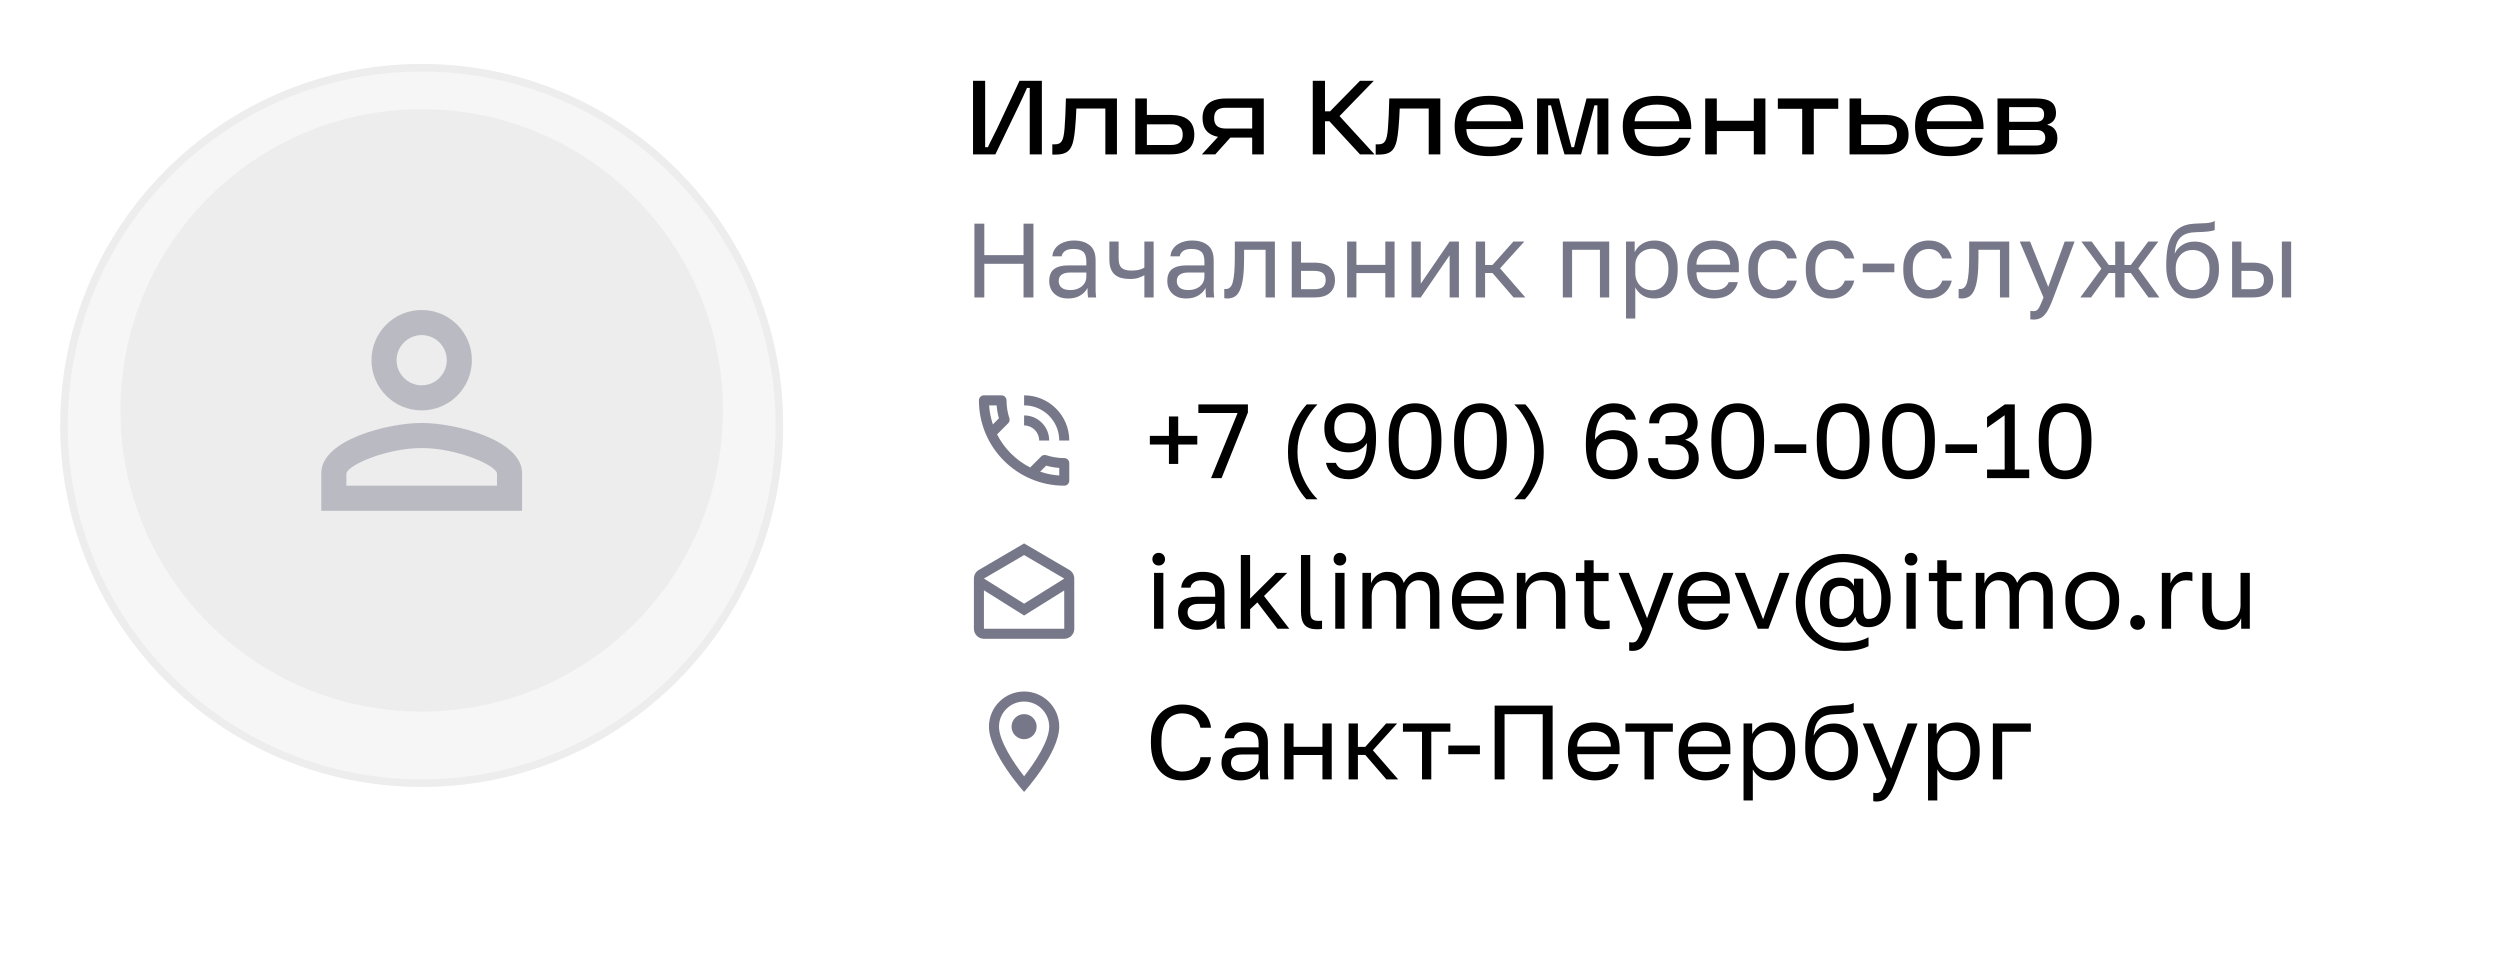
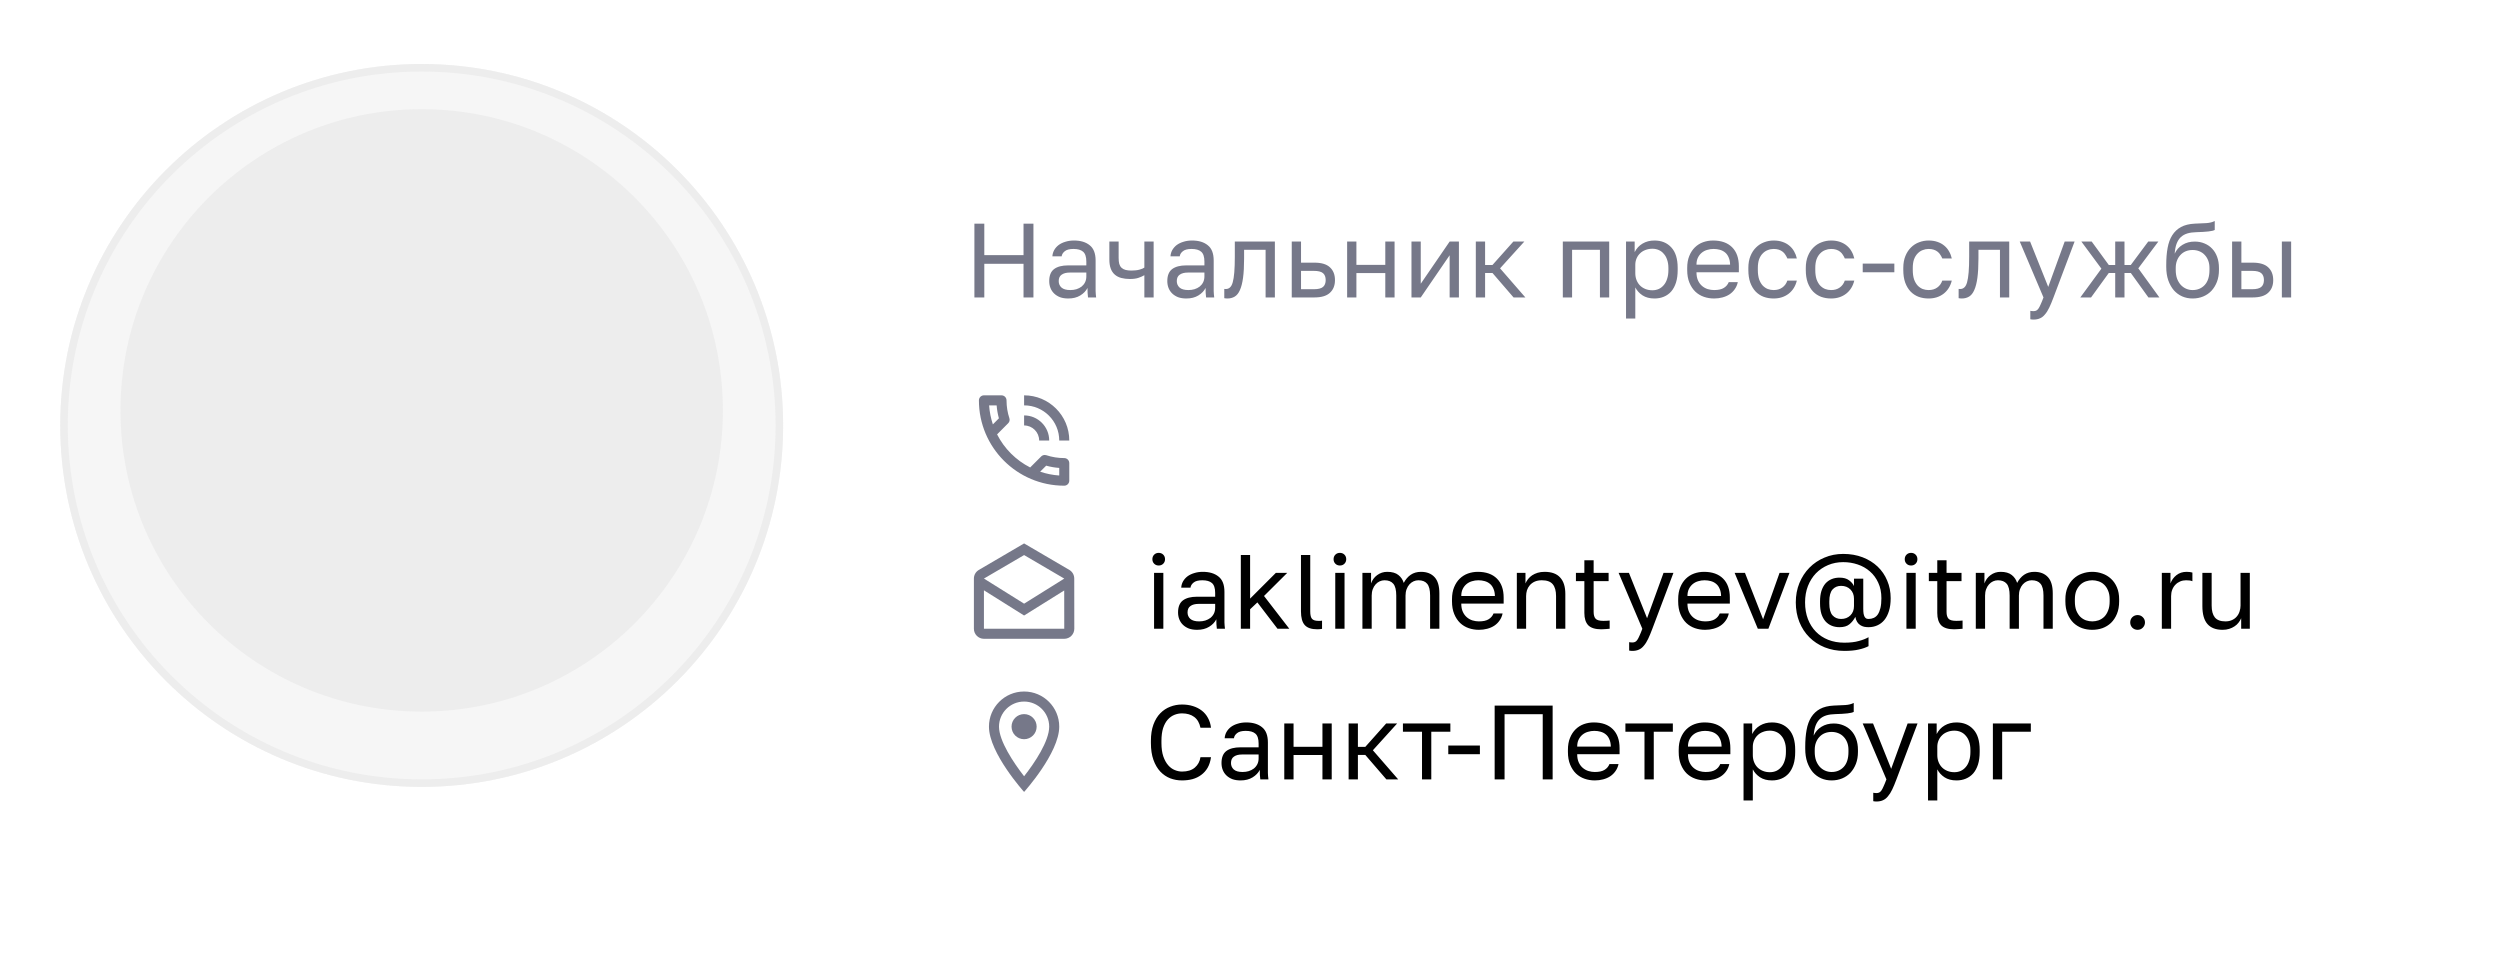
<svg xmlns="http://www.w3.org/2000/svg" width="332" height="129" viewBox="0 0 332 129" fill="none">
  <g filter="url(#filter0_d_627_12472)">
    <circle cx="56" cy="54.5" r="48" fill="#F6F6F6" />
    <circle cx="56" cy="54.5" r="47.5" stroke="#EDEDED" />
  </g>
  <circle cx="56" cy="54.5" r="40" fill="#EDEDED" />
-   <path d="M56 44.5C57.833 44.5 59.333 46 59.333 47.833C59.333 49.667 57.833 51.167 56 51.167C54.166 51.167 52.666 49.667 52.666 47.833C52.666 46 54.166 44.5 56 44.5ZM56 59.5C60.5 59.5 65.666 61.65 66 62.833V64.5H46V62.85C46.333 61.65 51.5 59.5 56 59.5ZM56 41.167C52.316 41.167 49.333 44.15 49.333 47.833C49.333 51.517 52.316 54.5 56 54.5C59.683 54.5 62.666 51.517 62.666 47.833C62.666 44.15 59.683 41.167 56 41.167ZM56 56.167C51.55 56.167 42.666 58.4 42.666 62.833V67.833H69.333V62.833C69.333 58.4 60.45 56.167 56 56.167Z" fill="#1B1F3B" fill-opacity="0.24" />
-   <path d="M129.218 20.5V10.728H130.828V19.548H131.192C131.472 18.904 132.102 17.742 132.382 17.14L135.392 10.728H138.36V20.5H136.75V11.68H136.386C136.106 12.324 135.602 13.402 135.322 13.99L132.186 20.5H129.218ZM141.554 13.08H148.33V20.5H146.79V14.41H142.94C142.898 15.306 142.856 16.328 142.772 17.07C142.534 19.688 142.086 20.528 140.154 20.528H139.748V19.17H140.042C140.98 19.17 141.232 18.708 141.372 17.07C141.456 16.09 141.512 14.746 141.554 13.08ZM155.483 15.264C157.415 15.264 158.605 16.062 158.605 17.882C158.605 19.702 157.415 20.5 155.483 20.5H150.765V13.08H152.305V15.264H155.483ZM155.497 19.254C156.659 19.254 157.065 18.75 157.065 17.882C157.065 17.014 156.659 16.51 155.497 16.51H152.305V19.254H155.497ZM162.818 13.08H167.83V20.5H166.29V18.274H163.392L161.39 20.5H159.612L161.754 18.176C160.382 17.91 159.696 17.084 159.696 15.684C159.696 13.976 160.774 13.08 162.818 13.08ZM162.804 17.07H166.29V14.312H162.804C161.726 14.312 161.236 14.746 161.236 15.684C161.236 16.636 161.74 17.07 162.804 17.07ZM177.891 15.418L182.539 20.5H180.607L176.547 16.104H175.959V20.5H174.335V10.728H175.959V14.788H176.631L180.607 10.728H182.441L177.891 15.418ZM184.497 13.08H191.273V20.5H189.733V14.41H185.883C185.841 15.306 185.799 16.328 185.715 17.07C185.477 19.688 185.029 20.528 183.097 20.528H182.691V19.17H182.985C183.923 19.17 184.175 18.708 184.315 17.07C184.399 16.09 184.455 14.746 184.497 13.08ZM197.754 12.73C200.792 12.73 202.304 14.116 202.276 17.14H194.73C194.786 18.848 195.92 19.478 197.782 19.478C199.224 19.478 200.246 19.254 200.666 18.288H202.178C201.828 19.898 200.274 20.738 197.754 20.738C194.898 20.738 193.176 19.646 193.176 16.734C193.176 14.004 194.898 12.73 197.754 12.73ZM194.744 16.104H200.708C200.512 14.522 199.504 13.892 197.74 13.892C195.906 13.892 194.898 14.536 194.744 16.104ZM204.126 20.5V13.08H207.038L208.004 16.86C208.298 17.98 208.48 18.722 208.69 19.548H209.04C209.222 18.722 209.404 17.98 209.698 16.86L210.692 13.08H213.59V20.5H212.134V13.99H211.742C211.35 15.516 210.496 18.666 209.964 20.5H207.766C207.206 18.666 206.352 15.516 205.974 13.99H205.596V20.5H204.126ZM220.08 12.73C223.118 12.73 224.63 14.116 224.602 17.14H217.056C217.112 18.848 218.246 19.478 220.108 19.478C221.55 19.478 222.572 19.254 222.992 18.288H224.504C224.154 19.898 222.6 20.738 220.08 20.738C217.224 20.738 215.502 19.646 215.502 16.734C215.502 14.004 217.224 12.73 220.08 12.73ZM217.07 16.104H223.034C222.838 14.522 221.83 13.892 220.066 13.892C218.232 13.892 217.224 14.536 217.07 16.104ZM232.906 13.08H234.446V20.5H232.906V17.406H227.992V20.5H226.452V13.08H227.992V16.034H232.906V13.08ZM236.097 14.452V13.08H244.119V14.452H240.871V20.5H239.331V14.452H236.097ZM250.338 15.264C252.27 15.264 253.46 16.062 253.46 17.882C253.46 19.702 252.27 20.5 250.338 20.5H245.62V13.08H247.16V15.264H250.338ZM250.352 19.254C251.514 19.254 251.92 18.75 251.92 17.882C251.92 17.014 251.514 16.51 250.352 16.51H247.16V19.254H250.352ZM258.895 12.73C261.933 12.73 263.445 14.116 263.417 17.14H255.871C255.927 18.848 257.061 19.478 258.923 19.478C260.365 19.478 261.387 19.254 261.807 18.288H263.319C262.969 19.898 261.415 20.738 258.895 20.738C256.039 20.738 254.317 19.646 254.317 16.734C254.317 14.004 256.039 12.73 258.895 12.73ZM255.885 16.104H261.849C261.653 14.522 260.645 13.892 258.881 13.892C257.047 13.892 256.039 14.536 255.885 16.104ZM271.917 16.594C272.617 16.762 273.219 17.252 273.219 18.358C273.219 19.828 272.267 20.5 270.321 20.5H265.267V13.08H270.363C272.085 13.08 273.037 13.556 273.037 15.04C273.037 15.894 272.519 16.356 271.917 16.524V16.594ZM270.405 14.228H266.807V16.174H270.405C271.203 16.174 271.455 15.754 271.455 15.194C271.455 14.62 271.203 14.228 270.405 14.228ZM270.475 19.324C271.259 19.324 271.609 18.862 271.609 18.316C271.609 17.728 271.301 17.266 270.489 17.266H266.807V19.324H270.475Z" fill="black" />
  <path d="M129.4 29.7H130.716V33.886H135.924V29.7H137.24V39.5H135.924V35.034H130.716V39.5H129.4V29.7ZM141.871 39.64C141.46 39.64 141.096 39.584 140.779 39.472C140.471 39.351 140.209 39.187 139.995 38.982C139.78 38.777 139.617 38.534 139.505 38.254C139.393 37.974 139.337 37.666 139.337 37.33C139.337 36.593 139.551 36.061 139.981 35.734C140.419 35.407 141.045 35.244 141.857 35.244H144.265V34.74C144.265 34.105 144.12 33.667 143.831 33.424C143.551 33.181 143.126 33.06 142.557 33.06C142.025 33.06 141.637 33.163 141.395 33.368C141.152 33.564 141.017 33.788 140.989 34.04H139.757C139.775 33.741 139.855 33.466 139.995 33.214C140.144 32.953 140.34 32.729 140.583 32.542C140.835 32.355 141.133 32.211 141.479 32.108C141.824 31.996 142.207 31.94 142.627 31.94C143.504 31.94 144.199 32.15 144.713 32.57C145.235 32.981 145.497 33.657 145.497 34.6V37.61C145.497 38.002 145.497 38.347 145.497 38.646C145.506 38.935 145.529 39.22 145.567 39.5H144.489C144.461 39.285 144.442 39.085 144.433 38.898C144.423 38.702 144.419 38.483 144.419 38.24C144.223 38.632 143.905 38.963 143.467 39.234C143.028 39.505 142.496 39.64 141.871 39.64ZM142.137 38.52C142.426 38.52 142.697 38.483 142.949 38.408C143.21 38.324 143.439 38.207 143.635 38.058C143.831 37.899 143.985 37.708 144.097 37.484C144.209 37.26 144.265 36.999 144.265 36.7V36.196H142.067C141.609 36.196 141.25 36.289 140.989 36.476C140.727 36.653 140.597 36.938 140.597 37.33C140.597 37.675 140.718 37.96 140.961 38.184C141.213 38.408 141.605 38.52 142.137 38.52ZM151.971 36.546C151.756 36.677 151.495 36.793 151.187 36.896C150.888 36.999 150.51 37.05 150.053 37.05C149.623 37.05 149.236 37.003 148.891 36.91C148.555 36.817 148.27 36.667 148.037 36.462C147.803 36.257 147.626 35.991 147.505 35.664C147.383 35.337 147.323 34.936 147.323 34.46V32.08H148.555V34.25C148.555 34.567 148.583 34.833 148.639 35.048C148.704 35.263 148.807 35.435 148.947 35.566C149.087 35.697 149.264 35.79 149.479 35.846C149.693 35.902 149.955 35.93 150.263 35.93C150.683 35.93 151.042 35.888 151.341 35.804C151.639 35.72 151.849 35.631 151.971 35.538V32.08H153.203V39.5H151.971V36.546ZM157.552 39.64C157.142 39.64 156.778 39.584 156.46 39.472C156.152 39.351 155.891 39.187 155.676 38.982C155.462 38.777 155.298 38.534 155.186 38.254C155.074 37.974 155.018 37.666 155.018 37.33C155.018 36.593 155.233 36.061 155.662 35.734C156.101 35.407 156.726 35.244 157.538 35.244H159.946V34.74C159.946 34.105 159.802 33.667 159.512 33.424C159.232 33.181 158.808 33.06 158.238 33.06C157.706 33.06 157.319 33.163 157.076 33.368C156.834 33.564 156.698 33.788 156.67 34.04H155.438C155.457 33.741 155.536 33.466 155.676 33.214C155.826 32.953 156.022 32.729 156.264 32.542C156.516 32.355 156.815 32.211 157.16 32.108C157.506 31.996 157.888 31.94 158.308 31.94C159.186 31.94 159.881 32.15 160.394 32.57C160.917 32.981 161.178 33.657 161.178 34.6V37.61C161.178 38.002 161.178 38.347 161.178 38.646C161.188 38.935 161.211 39.22 161.248 39.5H160.17C160.142 39.285 160.124 39.085 160.114 38.898C160.105 38.702 160.1 38.483 160.1 38.24C159.904 38.632 159.587 38.963 159.148 39.234C158.71 39.505 158.178 39.64 157.552 39.64ZM157.818 38.52C158.108 38.52 158.378 38.483 158.63 38.408C158.892 38.324 159.12 38.207 159.316 38.058C159.512 37.899 159.666 37.708 159.778 37.484C159.89 37.26 159.946 36.999 159.946 36.7V36.196H157.748C157.291 36.196 156.932 36.289 156.67 36.476C156.409 36.653 156.278 36.938 156.278 37.33C156.278 37.675 156.4 37.96 156.642 38.184C156.894 38.408 157.286 38.52 157.818 38.52ZM163.004 39.64C162.864 39.64 162.724 39.626 162.584 39.598V38.366C162.631 38.375 162.701 38.38 162.794 38.38C163 38.38 163.177 38.315 163.326 38.184C163.485 38.053 163.611 37.825 163.704 37.498C163.798 37.171 163.868 36.728 163.914 36.168C163.961 35.608 163.984 34.899 163.984 34.04V32.08H169.304V39.5H168.072V33.172H165.216V34.32C165.216 35.356 165.17 36.215 165.076 36.896C164.983 37.577 164.843 38.123 164.656 38.534C164.479 38.935 164.25 39.22 163.97 39.388C163.69 39.556 163.368 39.64 163.004 39.64ZM171.544 32.08H172.776V34.88H174.554C175.487 34.88 176.173 35.085 176.612 35.496C177.06 35.907 177.284 36.476 177.284 37.204C177.284 37.913 177.06 38.473 176.612 38.884C176.173 39.295 175.487 39.5 174.554 39.5H171.544V32.08ZM174.484 38.408C175.062 38.408 175.468 38.305 175.702 38.1C175.935 37.895 176.052 37.591 176.052 37.19C176.052 36.789 175.935 36.485 175.702 36.28C175.468 36.075 175.062 35.972 174.484 35.972H172.776V38.408H174.484ZM178.899 32.08H180.131V35.174H183.967V32.08H185.199V39.5H183.967V36.266H180.131V39.5H178.899V32.08ZM187.444 32.08H188.676V37.68L192.512 32.08H193.744V39.5H192.512V33.9L188.676 39.5H187.444V32.08ZM195.989 32.08H197.221V35.188H198.201L200.973 32.08H202.429L199.209 35.636L202.569 39.5H201.001L198.201 36.252H197.221V39.5H195.989V32.08ZM207.542 32.08H213.702V39.5H212.47V33.172H208.774V39.5H207.542V32.08ZM215.936 32.08H217.084V33.48C217.336 32.985 217.686 32.607 218.134 32.346C218.592 32.075 219.119 31.94 219.716 31.94C220.65 31.94 221.396 32.248 221.956 32.864C222.516 33.471 222.796 34.376 222.796 35.58V35.86C222.796 36.495 222.722 37.05 222.572 37.526C222.423 37.993 222.213 38.385 221.942 38.702C221.672 39.01 221.345 39.243 220.962 39.402C220.589 39.561 220.174 39.64 219.716 39.64C219.082 39.64 218.55 39.5 218.12 39.22C217.7 38.94 217.383 38.59 217.168 38.17V42.3H215.936V32.08ZM219.436 38.548C219.735 38.548 220.015 38.492 220.276 38.38C220.538 38.259 220.762 38.086 220.948 37.862C221.144 37.638 221.294 37.358 221.396 37.022C221.508 36.686 221.564 36.299 221.564 35.86V35.58C221.564 35.179 221.508 34.819 221.396 34.502C221.294 34.185 221.144 33.919 220.948 33.704C220.762 33.48 220.538 33.312 220.276 33.2C220.015 33.088 219.735 33.032 219.436 33.032C219.1 33.032 218.792 33.088 218.512 33.2C218.232 33.303 217.994 33.452 217.798 33.648C217.602 33.835 217.448 34.059 217.336 34.32C217.224 34.581 217.168 34.861 217.168 35.16V36.28C217.168 36.616 217.224 36.924 217.336 37.204C217.448 37.484 217.602 37.722 217.798 37.918C217.994 38.114 218.232 38.268 218.512 38.38C218.792 38.492 219.1 38.548 219.436 38.548ZM227.63 39.64C227.154 39.64 226.701 39.565 226.272 39.416C225.842 39.267 225.464 39.038 225.138 38.73C224.811 38.413 224.55 38.016 224.354 37.54C224.158 37.064 224.06 36.504 224.06 35.86V35.58C224.06 34.964 224.153 34.432 224.34 33.984C224.526 33.527 224.774 33.149 225.082 32.85C225.399 32.542 225.763 32.313 226.174 32.164C226.594 32.015 227.032 31.94 227.49 31.94C228.582 31.94 229.426 32.239 230.024 32.836C230.621 33.433 230.92 34.278 230.92 35.37V36.154H225.292C225.292 36.593 225.362 36.961 225.502 37.26C225.642 37.559 225.824 37.801 226.048 37.988C226.272 38.175 226.519 38.31 226.79 38.394C227.07 38.478 227.35 38.52 227.63 38.52C228.19 38.52 228.619 38.427 228.918 38.24C229.226 38.053 229.445 37.797 229.576 37.47H230.78C230.705 37.825 230.57 38.137 230.374 38.408C230.187 38.679 229.954 38.907 229.674 39.094C229.403 39.271 229.09 39.407 228.736 39.5C228.39 39.593 228.022 39.64 227.63 39.64ZM227.56 33.06C227.27 33.06 226.99 33.102 226.72 33.186C226.449 33.261 226.206 33.387 225.992 33.564C225.786 33.732 225.618 33.947 225.488 34.208C225.357 34.469 225.292 34.782 225.292 35.146H229.758C229.748 34.763 229.683 34.441 229.562 34.18C229.45 33.909 229.296 33.695 229.1 33.536C228.904 33.368 228.67 33.247 228.4 33.172C228.138 33.097 227.858 33.06 227.56 33.06ZM235.541 39.64C235.065 39.64 234.621 39.565 234.211 39.416C233.8 39.257 233.445 39.024 233.147 38.716C232.848 38.399 232.61 38.002 232.433 37.526C232.265 37.05 232.181 36.495 232.181 35.86V35.58C232.181 34.983 232.274 34.455 232.461 33.998C232.647 33.541 232.895 33.163 233.203 32.864C233.511 32.556 233.865 32.327 234.267 32.178C234.677 32.019 235.102 31.94 235.541 31.94C235.979 31.94 236.371 32.001 236.717 32.122C237.071 32.243 237.375 32.411 237.627 32.626C237.888 32.841 238.098 33.093 238.257 33.382C238.425 33.671 238.546 33.984 238.621 34.32H237.361C237.286 34.143 237.197 33.979 237.095 33.83C237.001 33.671 236.88 33.536 236.731 33.424C236.591 33.312 236.423 33.223 236.227 33.158C236.031 33.093 235.802 33.06 235.541 33.06C235.27 33.06 235.009 33.111 234.757 33.214C234.505 33.307 234.281 33.457 234.085 33.662C233.889 33.858 233.73 34.115 233.609 34.432C233.497 34.749 233.441 35.132 233.441 35.58V35.86C233.441 36.336 233.497 36.747 233.609 37.092C233.73 37.428 233.889 37.703 234.085 37.918C234.281 38.123 234.505 38.277 234.757 38.38C235.009 38.473 235.27 38.52 235.541 38.52C235.998 38.52 236.381 38.408 236.689 38.184C237.006 37.96 237.23 37.652 237.361 37.26H238.621C238.443 37.997 238.079 38.581 237.529 39.01C236.978 39.43 236.315 39.64 235.541 39.64ZM243.17 39.64C242.694 39.64 242.25 39.565 241.84 39.416C241.429 39.257 241.074 39.024 240.776 38.716C240.477 38.399 240.239 38.002 240.062 37.526C239.894 37.05 239.81 36.495 239.81 35.86V35.58C239.81 34.983 239.903 34.455 240.09 33.998C240.276 33.541 240.524 33.163 240.832 32.864C241.14 32.556 241.494 32.327 241.896 32.178C242.306 32.019 242.731 31.94 243.17 31.94C243.608 31.94 244 32.001 244.346 32.122C244.7 32.243 245.004 32.411 245.256 32.626C245.517 32.841 245.727 33.093 245.886 33.382C246.054 33.671 246.175 33.984 246.25 34.32H244.99C244.915 34.143 244.826 33.979 244.724 33.83C244.63 33.671 244.509 33.536 244.36 33.424C244.22 33.312 244.052 33.223 243.856 33.158C243.66 33.093 243.431 33.06 243.17 33.06C242.899 33.06 242.638 33.111 242.386 33.214C242.134 33.307 241.91 33.457 241.714 33.662C241.518 33.858 241.359 34.115 241.238 34.432C241.126 34.749 241.07 35.132 241.07 35.58V35.86C241.07 36.336 241.126 36.747 241.238 37.092C241.359 37.428 241.518 37.703 241.714 37.918C241.91 38.123 242.134 38.277 242.386 38.38C242.638 38.473 242.899 38.52 243.17 38.52C243.627 38.52 244.01 38.408 244.318 38.184C244.635 37.96 244.859 37.652 244.99 37.26H246.25C246.072 37.997 245.708 38.581 245.158 39.01C244.607 39.43 243.944 39.64 243.17 39.64ZM247.369 35.006H251.569V36.154H247.369V35.006ZM256.117 39.64C255.641 39.64 255.198 39.565 254.787 39.416C254.376 39.257 254.022 39.024 253.723 38.716C253.424 38.399 253.186 38.002 253.009 37.526C252.841 37.05 252.757 36.495 252.757 35.86V35.58C252.757 34.983 252.85 34.455 253.037 33.998C253.224 33.541 253.471 33.163 253.779 32.864C254.087 32.556 254.442 32.327 254.843 32.178C255.254 32.019 255.678 31.94 256.117 31.94C256.556 31.94 256.948 32.001 257.293 32.122C257.648 32.243 257.951 32.411 258.203 32.626C258.464 32.841 258.674 33.093 258.833 33.382C259.001 33.671 259.122 33.984 259.197 34.32H257.937C257.862 34.143 257.774 33.979 257.671 33.83C257.578 33.671 257.456 33.536 257.307 33.424C257.167 33.312 256.999 33.223 256.803 33.158C256.607 33.093 256.378 33.06 256.117 33.06C255.846 33.06 255.585 33.111 255.333 33.214C255.081 33.307 254.857 33.457 254.661 33.662C254.465 33.858 254.306 34.115 254.185 34.432C254.073 34.749 254.017 35.132 254.017 35.58V35.86C254.017 36.336 254.073 36.747 254.185 37.092C254.306 37.428 254.465 37.703 254.661 37.918C254.857 38.123 255.081 38.277 255.333 38.38C255.585 38.473 255.846 38.52 256.117 38.52C256.574 38.52 256.957 38.408 257.265 38.184C257.582 37.96 257.806 37.652 257.937 37.26H259.197C259.02 37.997 258.656 38.581 258.105 39.01C257.554 39.43 256.892 39.64 256.117 39.64ZM260.526 39.64C260.386 39.64 260.246 39.626 260.106 39.598V38.366C260.153 38.375 260.223 38.38 260.316 38.38C260.521 38.38 260.699 38.315 260.848 38.184C261.007 38.053 261.133 37.825 261.226 37.498C261.319 37.171 261.389 36.728 261.436 36.168C261.483 35.608 261.506 34.899 261.506 34.04V32.08H266.826V39.5H265.594V33.172H262.738V34.32C262.738 35.356 262.691 36.215 262.598 36.896C262.505 37.577 262.365 38.123 262.178 38.534C262.001 38.935 261.772 39.22 261.492 39.388C261.212 39.556 260.89 39.64 260.526 39.64ZM270.045 42.44C269.905 42.44 269.765 42.426 269.625 42.398V41.278C269.765 41.306 269.905 41.32 270.045 41.32C270.185 41.32 270.307 41.297 270.409 41.25C270.512 41.203 270.61 41.115 270.703 40.984C270.797 40.853 270.895 40.667 270.997 40.424C271.109 40.191 271.235 39.883 271.375 39.5L268.225 32.08H269.597L272.005 38.1L274.189 32.08H275.505L272.705 39.5C272.509 40.023 272.323 40.471 272.145 40.844C271.968 41.217 271.777 41.521 271.571 41.754C271.375 41.997 271.156 42.169 270.913 42.272C270.671 42.384 270.381 42.44 270.045 42.44ZM279.066 35.678L276.406 32.08H277.778L280.046 35.188H280.9V32.08H282.132V35.188H282.972L285.282 32.08H286.626L283.966 35.636L286.766 39.5H285.31L282.972 36.252H282.132V39.5H280.9V36.252H280.046L277.694 39.5H276.266L279.066 35.678ZM291.177 39.64C290.682 39.64 290.22 39.547 289.791 39.36C289.371 39.173 289.002 38.903 288.685 38.548C288.377 38.184 288.129 37.741 287.943 37.218C287.765 36.695 287.677 36.103 287.677 35.44V35.16C287.677 34.32 287.737 33.573 287.859 32.92C287.98 32.257 288.185 31.697 288.475 31.24C288.773 30.773 289.161 30.409 289.637 30.148C290.122 29.887 290.729 29.737 291.457 29.7C292.045 29.672 292.558 29.649 292.997 29.63C293.435 29.602 293.809 29.509 294.117 29.35V30.54C293.967 30.624 293.692 30.689 293.291 30.736C292.899 30.783 292.357 30.815 291.667 30.834C291.219 30.843 290.822 30.899 290.477 31.002C290.141 31.105 289.851 31.268 289.609 31.492C289.375 31.716 289.189 32.01 289.049 32.374C288.918 32.729 288.834 33.167 288.797 33.69C289.021 33.195 289.366 32.803 289.833 32.514C290.299 32.225 290.841 32.08 291.457 32.08C291.933 32.08 292.367 32.164 292.759 32.332C293.151 32.491 293.487 32.719 293.767 33.018C294.056 33.317 294.28 33.685 294.439 34.124C294.597 34.553 294.677 35.039 294.677 35.58V35.86C294.677 36.439 294.588 36.961 294.411 37.428C294.233 37.885 293.991 38.282 293.683 38.618C293.375 38.945 293.006 39.197 292.577 39.374C292.147 39.551 291.681 39.64 291.177 39.64ZM291.177 38.52C291.83 38.52 292.367 38.296 292.787 37.848C293.207 37.391 293.417 36.728 293.417 35.86V35.58C293.417 35.216 293.361 34.889 293.249 34.6C293.137 34.311 292.983 34.063 292.787 33.858C292.591 33.643 292.353 33.48 292.073 33.368C291.802 33.256 291.503 33.2 291.177 33.2C290.85 33.2 290.547 33.256 290.267 33.368C289.996 33.48 289.763 33.643 289.567 33.858C289.371 34.063 289.217 34.311 289.105 34.6C288.993 34.889 288.937 35.216 288.937 35.58V35.86C288.937 36.271 288.993 36.644 289.105 36.98C289.226 37.307 289.389 37.587 289.595 37.82C289.8 38.044 290.038 38.217 290.309 38.338C290.579 38.459 290.869 38.52 291.177 38.52ZM296.423 32.08H297.655V34.88H299.153C300.086 34.88 300.772 35.085 301.211 35.496C301.659 35.907 301.883 36.476 301.883 37.204C301.883 37.913 301.659 38.473 301.211 38.884C300.772 39.295 300.086 39.5 299.153 39.5H296.423V32.08ZM299.083 38.408C299.661 38.408 300.067 38.305 300.301 38.1C300.534 37.895 300.651 37.591 300.651 37.19C300.651 36.789 300.534 36.485 300.301 36.28C300.067 36.075 299.661 35.972 299.083 35.972H297.655V38.408H299.083ZM303.031 32.08H304.263V39.5H303.031V32.08Z" fill="#1B1F3B" fill-opacity="0.6" />
  <path d="M138 58.5H139.333C139.333 56.66 137.84 55.167 136 55.167V56.5C137.107 56.5 138 57.393 138 58.5ZM140.667 58.5H142C142 55.187 139.313 52.5 136 52.5V53.833C138.58 53.833 140.667 55.92 140.667 58.5ZM141.333 60.833C140.5 60.833 139.7 60.7 138.953 60.453C138.887 60.433 138.813 60.42 138.747 60.42C138.573 60.42 138.407 60.487 138.273 60.613L136.807 62.08C134.92 61.12 133.373 59.58 132.413 57.687L133.88 56.213C134.067 56.04 134.12 55.78 134.047 55.547C133.8 54.8 133.667 54 133.667 53.167C133.667 52.8 133.367 52.5 133 52.5H130.667C130.3 52.5 130 52.8 130 53.167C130 59.427 135.073 64.5 141.333 64.5C141.7 64.5 142 64.2 142 63.833V61.5C142 61.133 141.7 60.833 141.333 60.833ZM131.353 53.833H132.353C132.4 54.42 132.5 55 132.653 55.553L131.853 56.36C131.587 55.553 131.413 54.713 131.353 53.833ZM140.667 63.147C139.787 63.087 138.933 62.913 138.133 62.64L138.933 61.84C139.5 62 140.08 62.1 140.667 62.14V63.147Z" fill="#1B1F3B" fill-opacity="0.6" />
-   <path d="M155.234 59.034H152.7V57.886H155.234V55.31H156.466V57.886H159V59.034H156.466V61.61H155.234V59.034ZM164.351 54.848H159.143V53.7H165.723V54.778L162.223 63.5H160.823L164.351 54.848ZM171.047 59.86C171.047 58.945 171.173 58.115 171.425 57.368C171.686 56.621 171.976 55.973 172.293 55.422C172.657 54.787 173.072 54.213 173.539 53.7H174.967C174.463 54.213 174.02 54.787 173.637 55.422C173.469 55.693 173.306 55.991 173.147 56.318C172.988 56.645 172.844 56.995 172.713 57.368C172.592 57.741 172.494 58.138 172.419 58.558C172.344 58.969 172.307 59.403 172.307 59.86V60.14C172.307 60.597 172.344 61.036 172.419 61.456C172.494 61.876 172.592 62.273 172.713 62.646C172.844 63.019 172.988 63.369 173.147 63.696C173.306 64.023 173.469 64.321 173.637 64.592C174.02 65.236 174.463 65.805 174.967 66.3H173.483C173.026 65.805 172.62 65.236 172.265 64.592C171.957 64.051 171.677 63.402 171.425 62.646C171.173 61.89 171.047 61.055 171.047 60.14V59.86ZM179.095 63.64C178.302 63.64 177.644 63.463 177.121 63.108C176.599 62.744 176.253 62.198 176.085 61.47H177.401C177.663 62.133 178.227 62.464 179.095 62.464C179.431 62.464 179.744 62.403 180.033 62.282C180.323 62.161 180.575 61.96 180.789 61.68C181.004 61.4 181.177 61.027 181.307 60.56C181.438 60.093 181.513 59.51 181.531 58.81C181.401 59.034 181.242 59.23 181.055 59.398C180.869 59.557 180.663 59.687 180.439 59.79C180.225 59.883 180.001 59.953 179.767 60C179.534 60.047 179.31 60.07 179.095 60.07C178.115 60.07 177.331 59.799 176.743 59.258C176.165 58.707 175.875 57.923 175.875 56.906V56.766C175.875 56.299 175.959 55.87 176.127 55.478C176.305 55.086 176.543 54.75 176.841 54.47C177.14 54.181 177.49 53.957 177.891 53.798C178.293 53.639 178.717 53.56 179.165 53.56C180.267 53.56 181.135 53.919 181.769 54.638C182.413 55.357 182.735 56.491 182.735 58.04V58.32C182.735 59.281 182.637 60.103 182.441 60.784C182.245 61.456 181.979 62.007 181.643 62.436C181.317 62.856 180.934 63.164 180.495 63.36C180.057 63.547 179.59 63.64 179.095 63.64ZM179.277 58.894C179.959 58.894 180.477 58.721 180.831 58.376C181.186 58.031 181.363 57.536 181.363 56.892V56.752C181.363 56.117 181.181 55.623 180.817 55.268C180.463 54.913 179.949 54.736 179.277 54.736C178.596 54.736 178.078 54.909 177.723 55.254C177.369 55.59 177.191 56.089 177.191 56.752V56.892C177.191 57.536 177.369 58.031 177.723 58.376C178.078 58.721 178.596 58.894 179.277 58.894ZM187.922 63.64C187.446 63.64 186.993 63.561 186.564 63.402C186.144 63.243 185.775 62.973 185.458 62.59C185.141 62.198 184.889 61.68 184.702 61.036C184.515 60.383 184.422 59.571 184.422 58.6V58.32C184.422 57.415 184.515 56.659 184.702 56.052C184.889 55.445 185.141 54.96 185.458 54.596C185.775 54.223 186.144 53.957 186.564 53.798C186.993 53.639 187.446 53.56 187.922 53.56C188.398 53.56 188.846 53.639 189.266 53.798C189.695 53.957 190.069 54.223 190.386 54.596C190.703 54.96 190.955 55.445 191.142 56.052C191.329 56.659 191.422 57.415 191.422 58.32V58.6C191.422 59.571 191.329 60.383 191.142 61.036C190.955 61.68 190.703 62.198 190.386 62.59C190.069 62.973 189.695 63.243 189.266 63.402C188.846 63.561 188.398 63.64 187.922 63.64ZM187.922 62.492C188.211 62.492 188.487 62.441 188.748 62.338C189.019 62.226 189.252 62.03 189.448 61.75C189.653 61.461 189.812 61.064 189.924 60.56C190.045 60.056 190.106 59.403 190.106 58.6V58.32C190.106 57.592 190.045 56.995 189.924 56.528C189.812 56.061 189.653 55.693 189.448 55.422C189.252 55.151 189.019 54.965 188.748 54.862C188.487 54.759 188.211 54.708 187.922 54.708C187.623 54.708 187.343 54.759 187.082 54.862C186.821 54.965 186.587 55.151 186.382 55.422C186.186 55.693 186.027 56.061 185.906 56.528C185.794 56.995 185.738 57.592 185.738 58.32V58.6C185.738 59.403 185.794 60.056 185.906 60.56C186.027 61.064 186.186 61.461 186.382 61.75C186.587 62.03 186.821 62.226 187.082 62.338C187.343 62.441 187.623 62.492 187.922 62.492ZM196.604 63.64C196.128 63.64 195.675 63.561 195.246 63.402C194.826 63.243 194.457 62.973 194.14 62.59C193.822 62.198 193.57 61.68 193.384 61.036C193.197 60.383 193.104 59.571 193.104 58.6V58.32C193.104 57.415 193.197 56.659 193.384 56.052C193.57 55.445 193.822 54.96 194.14 54.596C194.457 54.223 194.826 53.957 195.246 53.798C195.675 53.639 196.128 53.56 196.604 53.56C197.08 53.56 197.528 53.639 197.948 53.798C198.377 53.957 198.75 54.223 199.068 54.596C199.385 54.96 199.637 55.445 199.824 56.052C200.01 56.659 200.104 57.415 200.104 58.32V58.6C200.104 59.571 200.01 60.383 199.824 61.036C199.637 61.68 199.385 62.198 199.068 62.59C198.75 62.973 198.377 63.243 197.948 63.402C197.528 63.561 197.08 63.64 196.604 63.64ZM196.604 62.492C196.893 62.492 197.168 62.441 197.43 62.338C197.7 62.226 197.934 62.03 198.13 61.75C198.335 61.461 198.494 61.064 198.606 60.56C198.727 60.056 198.788 59.403 198.788 58.6V58.32C198.788 57.592 198.727 56.995 198.606 56.528C198.494 56.061 198.335 55.693 198.13 55.422C197.934 55.151 197.7 54.965 197.43 54.862C197.168 54.759 196.893 54.708 196.604 54.708C196.305 54.708 196.025 54.759 195.764 54.862C195.502 54.965 195.269 55.151 195.064 55.422C194.868 55.693 194.709 56.061 194.588 56.528C194.476 56.995 194.42 57.592 194.42 58.32V58.6C194.42 59.403 194.476 60.056 194.588 60.56C194.709 61.064 194.868 61.461 195.064 61.75C195.269 62.03 195.502 62.226 195.764 62.338C196.025 62.441 196.305 62.492 196.604 62.492ZM205.005 60.14C205.005 61.055 204.875 61.885 204.613 62.632C204.361 63.379 204.077 64.027 203.759 64.578C203.395 65.213 202.98 65.787 202.513 66.3H201.085C201.589 65.787 202.033 65.213 202.415 64.578C202.583 64.307 202.747 64.009 202.905 63.682C203.064 63.355 203.204 63.005 203.325 62.632C203.456 62.259 203.559 61.867 203.633 61.456C203.708 61.036 203.745 60.597 203.745 60.14V59.86C203.745 59.403 203.708 58.964 203.633 58.544C203.559 58.124 203.456 57.727 203.325 57.354C203.204 56.981 203.064 56.631 202.905 56.304C202.747 55.977 202.583 55.679 202.415 55.408C202.033 54.764 201.589 54.195 201.085 53.7H202.569C203.027 54.195 203.433 54.764 203.787 55.408C204.095 55.949 204.375 56.598 204.627 57.354C204.879 58.11 205.005 58.945 205.005 59.86V60.14ZM214.174 63.64C213.632 63.64 213.142 63.551 212.704 63.374C212.265 63.197 211.887 62.926 211.57 62.562C211.262 62.189 211.024 61.722 210.856 61.162C210.688 60.602 210.604 59.935 210.604 59.16V58.88C210.604 57.919 210.702 57.102 210.898 56.43C211.094 55.749 211.36 55.198 211.696 54.778C212.032 54.349 212.424 54.041 212.872 53.854C213.32 53.658 213.8 53.56 214.314 53.56C215.07 53.56 215.704 53.742 216.218 54.106C216.74 54.461 217.086 55.002 217.254 55.73H215.938C215.676 55.067 215.135 54.736 214.314 54.736C213.959 54.736 213.632 54.797 213.334 54.918C213.035 55.039 212.774 55.24 212.55 55.52C212.335 55.8 212.162 56.173 212.032 56.64C211.901 57.107 211.826 57.69 211.808 58.39C211.938 58.166 212.097 57.975 212.284 57.816C212.47 57.648 212.671 57.517 212.886 57.424C213.11 57.321 213.338 57.247 213.572 57.2C213.805 57.153 214.029 57.13 214.244 57.13C215.224 57.13 216.003 57.405 216.582 57.956C217.17 58.497 217.464 59.277 217.464 60.294V60.434C217.464 60.901 217.375 61.33 217.198 61.722C217.03 62.114 216.796 62.455 216.498 62.744C216.199 63.024 215.849 63.243 215.448 63.402C215.046 63.561 214.622 63.64 214.174 63.64ZM214.062 62.464C214.743 62.464 215.261 62.291 215.616 61.946C215.97 61.601 216.148 61.101 216.148 60.448V60.308C216.148 59.664 215.97 59.169 215.616 58.824C215.261 58.479 214.743 58.306 214.062 58.306C213.38 58.306 212.862 58.479 212.508 58.824C212.153 59.169 211.976 59.664 211.976 60.308V60.448C211.976 61.092 212.153 61.591 212.508 61.946C212.862 62.291 213.38 62.464 214.062 62.464ZM222.23 63.64C221.698 63.64 221.222 63.57 220.802 63.43C220.392 63.281 220.042 63.08 219.752 62.828C219.463 62.576 219.244 62.282 219.094 61.946C218.945 61.601 218.87 61.232 218.87 60.84H220.186C220.186 61.316 220.35 61.708 220.676 62.016C221.003 62.315 221.521 62.464 222.23 62.464C222.94 62.464 223.458 62.31 223.784 62.002C224.111 61.685 224.274 61.274 224.274 60.77C224.274 60.247 224.106 59.827 223.77 59.51C223.444 59.183 222.93 59.02 222.23 59.02H221.18V57.9H222.23C222.902 57.9 223.388 57.76 223.686 57.48C223.985 57.191 224.134 56.794 224.134 56.29C224.134 55.805 223.99 55.427 223.7 55.156C223.411 54.876 222.921 54.736 222.23 54.736C221.568 54.736 221.082 54.881 220.774 55.17C220.476 55.45 220.326 55.8 220.326 56.22H219.01C219.01 55.856 219.08 55.511 219.22 55.184C219.37 54.857 219.58 54.577 219.85 54.344C220.13 54.101 220.466 53.91 220.858 53.77C221.26 53.63 221.717 53.56 222.23 53.56C222.744 53.56 223.201 53.63 223.602 53.77C224.004 53.91 224.34 54.097 224.61 54.33C224.89 54.563 225.1 54.839 225.24 55.156C225.38 55.473 225.45 55.805 225.45 56.15C225.45 56.71 225.301 57.186 225.002 57.578C224.713 57.961 224.302 58.231 223.77 58.39C224.33 58.567 224.774 58.857 225.1 59.258C225.427 59.659 225.59 60.21 225.59 60.91C225.59 61.283 225.516 61.638 225.366 61.974C225.217 62.301 224.998 62.59 224.708 62.842C224.428 63.085 224.078 63.281 223.658 63.43C223.238 63.57 222.762 63.64 222.23 63.64ZM230.77 63.64C230.294 63.64 229.841 63.561 229.412 63.402C228.992 63.243 228.623 62.973 228.306 62.59C227.988 62.198 227.736 61.68 227.55 61.036C227.363 60.383 227.27 59.571 227.27 58.6V58.32C227.27 57.415 227.363 56.659 227.55 56.052C227.736 55.445 227.988 54.96 228.306 54.596C228.623 54.223 228.992 53.957 229.412 53.798C229.841 53.639 230.294 53.56 230.77 53.56C231.246 53.56 231.694 53.639 232.114 53.798C232.543 53.957 232.916 54.223 233.234 54.596C233.551 54.96 233.803 55.445 233.99 56.052C234.176 56.659 234.27 57.415 234.27 58.32V58.6C234.27 59.571 234.176 60.383 233.99 61.036C233.803 61.68 233.551 62.198 233.234 62.59C232.916 62.973 232.543 63.243 232.114 63.402C231.694 63.561 231.246 63.64 230.77 63.64ZM230.77 62.492C231.059 62.492 231.334 62.441 231.596 62.338C231.866 62.226 232.1 62.03 232.296 61.75C232.501 61.461 232.66 61.064 232.772 60.56C232.893 60.056 232.954 59.403 232.954 58.6V58.32C232.954 57.592 232.893 56.995 232.772 56.528C232.66 56.061 232.501 55.693 232.296 55.422C232.1 55.151 231.866 54.965 231.596 54.862C231.334 54.759 231.059 54.708 230.77 54.708C230.471 54.708 230.191 54.759 229.93 54.862C229.668 54.965 229.435 55.151 229.23 55.422C229.034 55.693 228.875 56.061 228.754 56.528C228.642 56.995 228.586 57.592 228.586 58.32V58.6C228.586 59.403 228.642 60.056 228.754 60.56C228.875 61.064 229.034 61.461 229.23 61.75C229.435 62.03 229.668 62.226 229.93 62.338C230.191 62.441 230.471 62.492 230.77 62.492ZM235.671 59.006H239.871V60.154H235.671V59.006ZM244.77 63.64C244.294 63.64 243.841 63.561 243.412 63.402C242.992 63.243 242.623 62.973 242.306 62.59C241.988 62.198 241.736 61.68 241.55 61.036C241.363 60.383 241.27 59.571 241.27 58.6V58.32C241.27 57.415 241.363 56.659 241.55 56.052C241.736 55.445 241.988 54.96 242.306 54.596C242.623 54.223 242.992 53.957 243.412 53.798C243.841 53.639 244.294 53.56 244.77 53.56C245.246 53.56 245.694 53.639 246.114 53.798C246.543 53.957 246.916 54.223 247.234 54.596C247.551 54.96 247.803 55.445 247.99 56.052C248.176 56.659 248.27 57.415 248.27 58.32V58.6C248.27 59.571 248.176 60.383 247.99 61.036C247.803 61.68 247.551 62.198 247.234 62.59C246.916 62.973 246.543 63.243 246.114 63.402C245.694 63.561 245.246 63.64 244.77 63.64ZM244.77 62.492C245.059 62.492 245.334 62.441 245.596 62.338C245.866 62.226 246.1 62.03 246.296 61.75C246.501 61.461 246.66 61.064 246.772 60.56C246.893 60.056 246.954 59.403 246.954 58.6V58.32C246.954 57.592 246.893 56.995 246.772 56.528C246.66 56.061 246.501 55.693 246.296 55.422C246.1 55.151 245.866 54.965 245.596 54.862C245.334 54.759 245.059 54.708 244.77 54.708C244.471 54.708 244.191 54.759 243.93 54.862C243.668 54.965 243.435 55.151 243.23 55.422C243.034 55.693 242.875 56.061 242.754 56.528C242.642 56.995 242.586 57.592 242.586 58.32V58.6C242.586 59.403 242.642 60.056 242.754 60.56C242.875 61.064 243.034 61.461 243.23 61.75C243.435 62.03 243.668 62.226 243.93 62.338C244.191 62.441 244.471 62.492 244.77 62.492ZM253.451 63.64C252.975 63.64 252.523 63.561 252.093 63.402C251.673 63.243 251.305 62.973 250.987 62.59C250.67 62.198 250.418 61.68 250.231 61.036C250.045 60.383 249.951 59.571 249.951 58.6V58.32C249.951 57.415 250.045 56.659 250.231 56.052C250.418 55.445 250.67 54.96 250.987 54.596C251.305 54.223 251.673 53.957 252.093 53.798C252.523 53.639 252.975 53.56 253.451 53.56C253.927 53.56 254.375 53.639 254.795 53.798C255.225 53.957 255.598 54.223 255.915 54.596C256.233 54.96 256.485 55.445 256.671 56.052C256.858 56.659 256.951 57.415 256.951 58.32V58.6C256.951 59.571 256.858 60.383 256.671 61.036C256.485 61.68 256.233 62.198 255.915 62.59C255.598 62.973 255.225 63.243 254.795 63.402C254.375 63.561 253.927 63.64 253.451 63.64ZM253.451 62.492C253.741 62.492 254.016 62.441 254.277 62.338C254.548 62.226 254.781 62.03 254.977 61.75C255.183 61.461 255.341 61.064 255.453 60.56C255.575 60.056 255.635 59.403 255.635 58.6V58.32C255.635 57.592 255.575 56.995 255.453 56.528C255.341 56.061 255.183 55.693 254.977 55.422C254.781 55.151 254.548 54.965 254.277 54.862C254.016 54.759 253.741 54.708 253.451 54.708C253.153 54.708 252.873 54.759 252.611 54.862C252.35 54.965 252.117 55.151 251.911 55.422C251.715 55.693 251.557 56.061 251.435 56.528C251.323 56.995 251.267 57.592 251.267 58.32V58.6C251.267 59.403 251.323 60.056 251.435 60.56C251.557 61.064 251.715 61.461 251.911 61.75C252.117 62.03 252.35 62.226 252.611 62.338C252.873 62.441 253.153 62.492 253.451 62.492ZM258.353 59.006H262.553V60.154H258.353V59.006ZM263.881 62.352H266.219V55.142L263.881 56.808V55.38L266.247 53.7H267.563V62.352H269.481V63.5H263.881V62.352ZM274.246 63.64C273.77 63.64 273.318 63.561 272.888 63.402C272.468 63.243 272.1 62.973 271.782 62.59C271.465 62.198 271.213 61.68 271.026 61.036C270.84 60.383 270.746 59.571 270.746 58.6V58.32C270.746 57.415 270.84 56.659 271.026 56.052C271.213 55.445 271.465 54.96 271.782 54.596C272.1 54.223 272.468 53.957 272.888 53.798C273.318 53.639 273.77 53.56 274.246 53.56C274.722 53.56 275.17 53.639 275.59 53.798C276.02 53.957 276.393 54.223 276.71 54.596C277.028 54.96 277.28 55.445 277.466 56.052C277.653 56.659 277.746 57.415 277.746 58.32V58.6C277.746 59.571 277.653 60.383 277.466 61.036C277.28 61.68 277.028 62.198 276.71 62.59C276.393 62.973 276.02 63.243 275.59 63.402C275.17 63.561 274.722 63.64 274.246 63.64ZM274.246 62.492C274.536 62.492 274.811 62.441 275.072 62.338C275.343 62.226 275.576 62.03 275.772 61.75C275.978 61.461 276.136 61.064 276.248 60.56C276.37 60.056 276.43 59.403 276.43 58.6V58.32C276.43 57.592 276.37 56.995 276.248 56.528C276.136 56.061 275.978 55.693 275.772 55.422C275.576 55.151 275.343 54.965 275.072 54.862C274.811 54.759 274.536 54.708 274.246 54.708C273.948 54.708 273.668 54.759 273.406 54.862C273.145 54.965 272.912 55.151 272.706 55.422C272.51 55.693 272.352 56.061 272.23 56.528C272.118 56.995 272.062 57.592 272.062 58.32V58.6C272.062 59.403 272.118 60.056 272.23 60.56C272.352 61.064 272.51 61.461 272.706 61.75C272.912 62.03 273.145 62.226 273.406 62.338C273.668 62.441 273.948 62.492 274.246 62.492Z" fill="black" />
  <path d="M142.66 76.833C142.66 76.353 142.413 75.933 142.033 75.7L136 72.167L129.967 75.7C129.587 75.933 129.333 76.353 129.333 76.833V83.5C129.333 84.233 129.933 84.833 130.667 84.833H141.333C142.067 84.833 142.667 84.233 142.667 83.5L142.66 76.833ZM141.327 76.833V76.84L136 80.167L130.667 76.833L136 73.713L141.327 76.833ZM130.667 83.5V78.393L136 81.74L141.327 78.413L141.333 83.5H130.667Z" fill="#1B1F3B" fill-opacity="0.6" />
  <path d="M153.26 76.08H154.492V83.5H153.26V76.08ZM153.876 75.1C153.633 75.1 153.433 75.021 153.274 74.862C153.115 74.703 153.036 74.503 153.036 74.26C153.036 74.017 153.115 73.817 153.274 73.658C153.433 73.499 153.633 73.42 153.876 73.42C154.119 73.42 154.319 73.499 154.478 73.658C154.637 73.817 154.716 74.017 154.716 74.26C154.716 74.503 154.637 74.703 154.478 74.862C154.319 75.021 154.119 75.1 153.876 75.1ZM158.98 83.64C158.569 83.64 158.205 83.584 157.888 83.472C157.58 83.351 157.319 83.187 157.104 82.982C156.889 82.777 156.726 82.534 156.614 82.254C156.502 81.974 156.446 81.666 156.446 81.33C156.446 80.593 156.661 80.061 157.09 79.734C157.529 79.407 158.154 79.244 158.966 79.244H161.374V78.74C161.374 78.105 161.229 77.667 160.94 77.424C160.66 77.181 160.235 77.06 159.666 77.06C159.134 77.06 158.747 77.163 158.504 77.368C158.261 77.564 158.126 77.788 158.098 78.04H156.866C156.885 77.741 156.964 77.466 157.104 77.214C157.253 76.953 157.449 76.729 157.692 76.542C157.944 76.355 158.243 76.211 158.588 76.108C158.933 75.996 159.316 75.94 159.736 75.94C160.613 75.94 161.309 76.15 161.822 76.57C162.345 76.981 162.606 77.657 162.606 78.6V81.61C162.606 82.002 162.606 82.347 162.606 82.646C162.615 82.935 162.639 83.22 162.676 83.5H161.598C161.57 83.285 161.551 83.085 161.542 82.898C161.533 82.702 161.528 82.483 161.528 82.24C161.332 82.632 161.015 82.963 160.576 83.234C160.137 83.505 159.605 83.64 158.98 83.64ZM159.246 82.52C159.535 82.52 159.806 82.483 160.058 82.408C160.319 82.324 160.548 82.207 160.744 82.058C160.94 81.899 161.094 81.708 161.206 81.484C161.318 81.26 161.374 80.999 161.374 80.7V80.196H159.176C158.719 80.196 158.359 80.289 158.098 80.476C157.837 80.653 157.706 80.938 157.706 81.33C157.706 81.675 157.827 81.96 158.07 82.184C158.322 82.408 158.714 82.52 159.246 82.52ZM164.782 73.7H166.014V79.496L169.43 76.08H170.942L167.862 79.146L171.222 83.5H169.654L166.98 80L166.014 80.91V83.5H164.782V73.7ZM174.938 83.57C174.163 83.57 173.608 83.383 173.272 83.01C172.936 82.637 172.768 82.03 172.768 81.19V73.7H174V81.19C174 81.675 174.079 82.007 174.238 82.184C174.397 82.361 174.677 82.45 175.078 82.45C175.181 82.45 175.269 82.45 175.344 82.45C175.419 82.441 175.493 82.431 175.568 82.422V83.514C175.493 83.533 175.386 83.547 175.246 83.556C175.115 83.565 175.013 83.57 174.938 83.57ZM177.323 76.08H178.555V83.5H177.323V76.08ZM177.939 75.1C177.696 75.1 177.495 75.021 177.337 74.862C177.178 74.703 177.099 74.503 177.099 74.26C177.099 74.017 177.178 73.817 177.337 73.658C177.495 73.499 177.696 73.42 177.939 73.42C178.181 73.42 178.382 73.499 178.541 73.658C178.699 73.817 178.779 74.017 178.779 74.26C178.779 74.503 178.699 74.703 178.541 74.862C178.382 75.021 178.181 75.1 177.939 75.1ZM180.929 76.08H182.077V77.48C182.235 77.023 182.506 76.654 182.889 76.374C183.281 76.085 183.724 75.94 184.219 75.94C184.863 75.94 185.357 76.08 185.703 76.36C186.048 76.631 186.286 76.981 186.417 77.41C186.659 76.953 186.967 76.593 187.341 76.332C187.723 76.071 188.181 75.94 188.713 75.94C189.478 75.94 190.075 76.173 190.505 76.64C190.934 77.097 191.149 77.821 191.149 78.81V83.5H189.917V79.09C189.917 78.353 189.786 77.83 189.525 77.522C189.273 77.214 188.885 77.06 188.363 77.06C188.139 77.06 187.924 77.107 187.719 77.2C187.513 77.293 187.331 77.429 187.173 77.606C187.014 77.783 186.888 77.998 186.795 78.25C186.701 78.502 186.655 78.782 186.655 79.09V83.5H185.423V79.09C185.423 78.353 185.292 77.83 185.031 77.522C184.769 77.214 184.382 77.06 183.869 77.06C183.645 77.06 183.43 77.107 183.225 77.2C183.019 77.293 182.837 77.429 182.679 77.606C182.52 77.783 182.394 77.998 182.301 78.25C182.207 78.502 182.161 78.782 182.161 79.09V83.5H180.929V76.08ZM196.395 83.64C195.919 83.64 195.467 83.565 195.037 83.416C194.608 83.267 194.23 83.038 193.903 82.73C193.577 82.413 193.315 82.016 193.119 81.54C192.923 81.064 192.825 80.504 192.825 79.86V79.58C192.825 78.964 192.919 78.432 193.105 77.984C193.292 77.527 193.539 77.149 193.847 76.85C194.165 76.542 194.529 76.313 194.939 76.164C195.359 76.015 195.798 75.94 196.255 75.94C197.347 75.94 198.192 76.239 198.789 76.836C199.387 77.433 199.685 78.278 199.685 79.37V80.154H194.057C194.057 80.593 194.127 80.961 194.267 81.26C194.407 81.559 194.589 81.801 194.813 81.988C195.037 82.175 195.285 82.31 195.555 82.394C195.835 82.478 196.115 82.52 196.395 82.52C196.955 82.52 197.385 82.427 197.683 82.24C197.991 82.053 198.211 81.797 198.341 81.47H199.545C199.471 81.825 199.335 82.137 199.139 82.408C198.953 82.679 198.719 82.907 198.439 83.094C198.169 83.271 197.856 83.407 197.501 83.5C197.156 83.593 196.787 83.64 196.395 83.64ZM196.325 77.06C196.036 77.06 195.756 77.102 195.485 77.186C195.215 77.261 194.972 77.387 194.757 77.564C194.552 77.732 194.384 77.947 194.253 78.208C194.123 78.469 194.057 78.782 194.057 79.146H198.523C198.514 78.763 198.449 78.441 198.327 78.18C198.215 77.909 198.061 77.695 197.865 77.536C197.669 77.368 197.436 77.247 197.165 77.172C196.904 77.097 196.624 77.06 196.325 77.06ZM201.436 76.08H202.584V77.48C202.668 77.275 202.785 77.079 202.934 76.892C203.084 76.705 203.261 76.542 203.466 76.402C203.681 76.262 203.924 76.15 204.194 76.066C204.474 75.982 204.782 75.94 205.118 75.94C206.052 75.94 206.742 76.192 207.19 76.696C207.648 77.191 207.876 77.919 207.876 78.88V83.5H206.644V79.16C206.644 78.469 206.5 77.947 206.21 77.592C205.921 77.237 205.436 77.06 204.754 77.06C204.39 77.06 204.073 77.121 203.802 77.242C203.541 77.363 203.326 77.522 203.158 77.718C202.99 77.914 202.864 78.138 202.78 78.39C202.706 78.642 202.668 78.899 202.668 79.16V83.5H201.436V76.08ZM212.643 83.57C211.85 83.57 211.276 83.393 210.921 83.038C210.576 82.674 210.403 82.128 210.403 81.4V77.172H209.283V76.08H210.403V74.4H211.635V76.08H213.623V77.172H211.635V81.26C211.635 81.68 211.724 81.983 211.901 82.17C212.078 82.357 212.419 82.45 212.923 82.45C213.203 82.45 213.483 82.436 213.763 82.408V83.5C213.586 83.519 213.408 83.533 213.231 83.542C213.054 83.561 212.858 83.57 212.643 83.57ZM216.772 86.44C216.632 86.44 216.492 86.426 216.352 86.398V85.278C216.492 85.306 216.632 85.32 216.772 85.32C216.912 85.32 217.033 85.297 217.136 85.25C217.239 85.203 217.337 85.115 217.43 84.984C217.523 84.853 217.621 84.667 217.724 84.424C217.836 84.191 217.962 83.883 218.102 83.5L214.952 76.08H216.324L218.732 82.1L220.916 76.08H222.232L219.432 83.5C219.236 84.023 219.049 84.471 218.872 84.844C218.695 85.217 218.503 85.521 218.298 85.754C218.102 85.997 217.883 86.169 217.64 86.272C217.397 86.384 217.108 86.44 216.772 86.44ZM226.432 83.64C225.956 83.64 225.504 83.565 225.074 83.416C224.645 83.267 224.267 83.038 223.94 82.73C223.614 82.413 223.352 82.016 223.156 81.54C222.96 81.064 222.862 80.504 222.862 79.86V79.58C222.862 78.964 222.956 78.432 223.142 77.984C223.329 77.527 223.576 77.149 223.884 76.85C224.202 76.542 224.566 76.313 224.976 76.164C225.396 76.015 225.835 75.94 226.292 75.94C227.384 75.94 228.229 76.239 228.826 76.836C229.424 77.433 229.722 78.278 229.722 79.37V80.154H224.094C224.094 80.593 224.164 80.961 224.304 81.26C224.444 81.559 224.626 81.801 224.85 81.988C225.074 82.175 225.322 82.31 225.592 82.394C225.872 82.478 226.152 82.52 226.432 82.52C226.992 82.52 227.422 82.427 227.72 82.24C228.028 82.053 228.248 81.797 228.378 81.47H229.582C229.508 81.825 229.372 82.137 229.176 82.408C228.99 82.679 228.756 82.907 228.476 83.094C228.206 83.271 227.893 83.407 227.538 83.5C227.193 83.593 226.824 83.64 226.432 83.64ZM226.362 77.06C226.073 77.06 225.793 77.102 225.522 77.186C225.252 77.261 225.009 77.387 224.794 77.564C224.589 77.732 224.421 77.947 224.29 78.208C224.16 78.469 224.094 78.782 224.094 79.146H228.56C228.551 78.763 228.486 78.441 228.364 78.18C228.252 77.909 228.098 77.695 227.902 77.536C227.706 77.368 227.473 77.247 227.202 77.172C226.941 77.097 226.661 77.06 226.362 77.06ZM230.36 76.08H231.732L234.14 82.24L236.324 76.08H237.64L234.84 83.5H233.44L230.36 76.08ZM244.921 86.44C243.978 86.44 243.11 86.281 242.317 85.964C241.533 85.647 240.856 85.203 240.287 84.634C239.717 84.065 239.274 83.388 238.957 82.604C238.639 81.811 238.481 80.943 238.481 80C238.481 79.076 238.639 78.222 238.957 77.438C239.283 76.645 239.727 75.963 240.287 75.394C240.856 74.815 241.523 74.367 242.289 74.05C243.054 73.723 243.885 73.56 244.781 73.56C245.723 73.56 246.582 73.709 247.357 74.008C248.131 74.307 248.794 74.717 249.345 75.24C249.895 75.763 250.32 76.383 250.619 77.102C250.927 77.821 251.081 78.6 251.081 79.44C251.081 80.084 251.006 80.649 250.857 81.134C250.707 81.619 250.502 82.021 250.241 82.338C249.979 82.655 249.667 82.893 249.303 83.052C248.948 83.211 248.561 83.29 248.141 83.29C247.935 83.29 247.739 83.271 247.553 83.234C247.366 83.187 247.193 83.113 247.035 83.01C246.876 82.907 246.741 82.767 246.629 82.59C246.517 82.413 246.437 82.189 246.391 81.918C246.176 82.329 245.91 82.66 245.593 82.912C245.285 83.164 244.851 83.29 244.291 83.29C243.908 83.29 243.558 83.225 243.241 83.094C242.923 82.963 242.648 82.767 242.415 82.506C242.191 82.245 242.013 81.918 241.883 81.526C241.761 81.125 241.701 80.663 241.701 80.14V79.86C241.701 79.337 241.761 78.88 241.883 78.488C242.013 78.087 242.191 77.755 242.415 77.494C242.648 77.233 242.923 77.037 243.241 76.906C243.558 76.775 243.908 76.71 244.291 76.71C244.823 76.71 245.243 76.827 245.551 77.06C245.868 77.293 246.087 77.55 246.209 77.83V76.85H247.441V80.826C247.441 81.097 247.455 81.321 247.483 81.498C247.52 81.675 247.567 81.815 247.623 81.918C247.688 82.021 247.763 82.095 247.847 82.142C247.94 82.179 248.038 82.198 248.141 82.198C248.393 82.198 248.621 82.151 248.827 82.058C249.041 81.965 249.223 81.811 249.373 81.596C249.522 81.372 249.639 81.087 249.723 80.742C249.807 80.387 249.849 79.953 249.849 79.44C249.849 78.665 249.709 77.979 249.429 77.382C249.158 76.785 248.789 76.285 248.323 75.884C247.856 75.473 247.315 75.165 246.699 74.96C246.092 74.755 245.453 74.652 244.781 74.652C244.053 74.652 243.381 74.783 242.765 75.044C242.149 75.305 241.612 75.669 241.155 76.136C240.707 76.603 240.352 77.167 240.091 77.83C239.839 78.483 239.713 79.207 239.713 80C239.713 80.812 239.839 81.549 240.091 82.212C240.343 82.865 240.697 83.425 241.155 83.892C241.612 84.359 242.158 84.718 242.793 84.97C243.437 85.222 244.146 85.348 244.921 85.348C245.695 85.348 246.339 85.273 246.853 85.124C247.375 84.984 247.805 84.816 248.141 84.62V85.81C247.786 85.997 247.352 86.146 246.839 86.258C246.335 86.379 245.695 86.44 244.921 86.44ZM244.501 82.198C245.005 82.198 245.415 82.039 245.733 81.722C246.05 81.405 246.209 80.994 246.209 80.49V79.51C246.209 79.006 246.05 78.595 245.733 78.278C245.415 77.961 245.005 77.802 244.501 77.802C244.025 77.802 243.642 77.965 243.353 78.292C243.073 78.619 242.933 79.141 242.933 79.86V80.14C242.933 80.859 243.073 81.381 243.353 81.708C243.642 82.035 244.025 82.198 244.501 82.198ZM253.174 76.08H254.406V83.5H253.174V76.08ZM253.79 75.1C253.547 75.1 253.347 75.021 253.188 74.862C253.029 74.703 252.95 74.503 252.95 74.26C252.95 74.017 253.029 73.817 253.188 73.658C253.347 73.499 253.547 73.42 253.79 73.42C254.033 73.42 254.233 73.499 254.392 73.658C254.551 73.817 254.63 74.017 254.63 74.26C254.63 74.503 254.551 74.703 254.392 74.862C254.233 75.021 254.033 75.1 253.79 75.1ZM259.51 83.57C258.717 83.57 258.143 83.393 257.788 83.038C257.443 82.674 257.27 82.128 257.27 81.4V77.172H256.15V76.08H257.27V74.4H258.502V76.08H260.49V77.172H258.502V81.26C258.502 81.68 258.591 81.983 258.768 82.17C258.945 82.357 259.286 82.45 259.79 82.45C260.07 82.45 260.35 82.436 260.63 82.408V83.5C260.453 83.519 260.275 83.533 260.098 83.542C259.921 83.561 259.725 83.57 259.51 83.57ZM262.386 76.08H263.534V77.48C263.692 77.023 263.963 76.654 264.346 76.374C264.738 76.085 265.181 75.94 265.676 75.94C266.32 75.94 266.814 76.08 267.16 76.36C267.505 76.631 267.743 76.981 267.874 77.41C268.116 76.953 268.424 76.593 268.798 76.332C269.18 76.071 269.638 75.94 270.17 75.94C270.935 75.94 271.532 76.173 271.962 76.64C272.391 77.097 272.606 77.821 272.606 78.81V83.5H271.374V79.09C271.374 78.353 271.243 77.83 270.982 77.522C270.73 77.214 270.342 77.06 269.82 77.06C269.596 77.06 269.381 77.107 269.176 77.2C268.97 77.293 268.788 77.429 268.63 77.606C268.471 77.783 268.345 77.998 268.252 78.25C268.158 78.502 268.112 78.782 268.112 79.09V83.5H266.88V79.09C266.88 78.353 266.749 77.83 266.488 77.522C266.226 77.214 265.839 77.06 265.326 77.06C265.102 77.06 264.887 77.107 264.682 77.2C264.476 77.293 264.294 77.429 264.136 77.606C263.977 77.783 263.851 77.998 263.758 78.25C263.664 78.502 263.618 78.782 263.618 79.09V83.5H262.386V76.08ZM277.852 83.64C277.376 83.64 276.924 83.565 276.494 83.416C276.065 83.257 275.687 83.024 275.36 82.716C275.034 82.399 274.772 82.002 274.576 81.526C274.38 81.05 274.282 80.495 274.282 79.86V79.58C274.282 78.983 274.38 78.455 274.576 77.998C274.772 77.541 275.034 77.163 275.36 76.864C275.687 76.556 276.065 76.327 276.494 76.178C276.924 76.019 277.376 75.94 277.852 75.94C278.328 75.94 278.781 76.019 279.21 76.178C279.64 76.327 280.018 76.556 280.344 76.864C280.671 77.163 280.932 77.541 281.128 77.998C281.324 78.455 281.422 78.983 281.422 79.58V79.86C281.422 80.495 281.324 81.05 281.128 81.526C280.932 82.002 280.671 82.399 280.344 82.716C280.018 83.024 279.64 83.257 279.21 83.416C278.781 83.565 278.328 83.64 277.852 83.64ZM277.852 82.52C278.132 82.52 278.412 82.473 278.692 82.38C278.972 82.277 279.22 82.123 279.434 81.918C279.649 81.703 279.822 81.428 279.952 81.092C280.092 80.756 280.162 80.345 280.162 79.86V79.58C280.162 79.132 280.092 78.749 279.952 78.432C279.822 78.115 279.649 77.853 279.434 77.648C279.22 77.443 278.972 77.293 278.692 77.2C278.412 77.107 278.132 77.06 277.852 77.06C277.572 77.06 277.292 77.107 277.012 77.2C276.732 77.293 276.485 77.443 276.27 77.648C276.056 77.853 275.878 78.115 275.738 78.432C275.608 78.749 275.542 79.132 275.542 79.58V79.86C275.542 80.345 275.608 80.756 275.738 81.092C275.878 81.428 276.056 81.703 276.27 81.918C276.485 82.123 276.732 82.277 277.012 82.38C277.292 82.473 277.572 82.52 277.852 82.52ZM283.873 83.64C283.603 83.64 283.369 83.547 283.173 83.36C282.987 83.164 282.893 82.931 282.893 82.66C282.893 82.38 282.987 82.147 283.173 81.96C283.369 81.773 283.603 81.68 283.873 81.68C284.144 81.68 284.373 81.773 284.559 81.96C284.755 82.147 284.853 82.38 284.853 82.66C284.853 82.931 284.755 83.164 284.559 83.36C284.373 83.547 284.144 83.64 283.873 83.64ZM287.091 76.08H288.239V77.48C288.397 77.041 288.659 76.677 289.023 76.388C289.396 76.089 289.849 75.94 290.381 75.94C290.567 75.94 290.717 75.949 290.829 75.968C290.95 75.987 291.057 76.01 291.151 76.038V77.186C291.029 77.139 290.908 77.107 290.787 77.088C290.675 77.069 290.516 77.06 290.311 77.06C290.031 77.06 289.769 77.111 289.527 77.214C289.284 77.317 289.074 77.461 288.897 77.648C288.719 77.825 288.579 78.045 288.477 78.306C288.374 78.567 288.323 78.852 288.323 79.16V83.5H287.091V76.08ZM295.164 83.64C294.268 83.64 293.596 83.383 293.148 82.87C292.7 82.357 292.476 81.563 292.476 80.49V76.08H293.708V80.42C293.708 81.111 293.848 81.633 294.128 81.988C294.417 82.343 294.884 82.52 295.528 82.52C295.873 82.52 296.172 82.459 296.424 82.338C296.685 82.217 296.895 82.058 297.054 81.862C297.222 81.666 297.343 81.442 297.418 81.19C297.502 80.938 297.544 80.681 297.544 80.42V76.08H298.776V83.5H297.628V82.1C297.544 82.305 297.427 82.501 297.278 82.688C297.138 82.875 296.96 83.038 296.746 83.178C296.54 83.318 296.302 83.43 296.032 83.514C295.77 83.598 295.481 83.64 295.164 83.64Z" fill="black" />
  <path d="M136 91.833C133.42 91.833 131.333 93.92 131.333 96.5C131.333 100 136 105.167 136 105.167C136 105.167 140.667 100 140.667 96.5C140.667 93.92 138.58 91.833 136 91.833ZM132.667 96.5C132.667 94.66 134.16 93.167 136 93.167C137.84 93.167 139.333 94.66 139.333 96.5C139.333 98.42 137.413 101.293 136 103.087C134.613 101.307 132.667 98.4 132.667 96.5Z" fill="#1B1F3B" fill-opacity="0.6" />
  <path d="M136 98.167C136.921 98.167 137.667 97.421 137.667 96.5C137.667 95.579 136.921 94.833 136 94.833C135.08 94.833 134.333 95.579 134.333 96.5C134.333 97.421 135.08 98.167 136 98.167Z" fill="#1B1F3B" fill-opacity="0.6" />
  <path d="M156.97 103.64C156.419 103.64 155.897 103.547 155.402 103.36C154.907 103.164 154.469 102.865 154.086 102.464C153.703 102.053 153.4 101.535 153.176 100.91C152.952 100.285 152.84 99.538 152.84 98.67V98.39C152.84 97.55 152.952 96.827 153.176 96.22C153.4 95.613 153.703 95.114 154.086 94.722C154.469 94.33 154.907 94.041 155.402 93.854C155.897 93.658 156.419 93.56 156.97 93.56C157.502 93.56 157.987 93.63 158.426 93.77C158.874 93.91 159.266 94.111 159.602 94.372C159.938 94.633 160.209 94.955 160.414 95.338C160.629 95.721 160.764 96.155 160.82 96.64H159.42C159.289 96.005 159.014 95.529 158.594 95.212C158.174 94.895 157.633 94.736 156.97 94.736C156.625 94.736 156.289 94.801 155.962 94.932C155.635 95.063 155.341 95.273 155.08 95.562C154.828 95.842 154.623 96.215 154.464 96.682C154.315 97.149 154.24 97.718 154.24 98.39V98.67C154.24 99.379 154.324 99.977 154.492 100.462C154.66 100.938 154.875 101.325 155.136 101.624C155.397 101.923 155.691 102.137 156.018 102.268C156.345 102.399 156.662 102.464 156.97 102.464C157.698 102.464 158.267 102.287 158.678 101.932C159.089 101.577 159.336 101.12 159.42 100.56H160.82C160.745 101.101 160.596 101.568 160.372 101.96C160.148 102.343 159.863 102.66 159.518 102.912C159.182 103.164 158.795 103.351 158.356 103.472C157.927 103.584 157.465 103.64 156.97 103.64ZM164.75 103.64C164.339 103.64 163.975 103.584 163.658 103.472C163.35 103.351 163.088 103.187 162.874 102.982C162.659 102.777 162.496 102.534 162.384 102.254C162.272 101.974 162.216 101.666 162.216 101.33C162.216 100.593 162.43 100.061 162.86 99.734C163.298 99.407 163.924 99.244 164.736 99.244H167.144V98.74C167.144 98.105 166.999 97.667 166.71 97.424C166.43 97.181 166.005 97.06 165.436 97.06C164.904 97.06 164.516 97.163 164.274 97.368C164.031 97.564 163.896 97.788 163.868 98.04H162.636C162.654 97.741 162.734 97.466 162.874 97.214C163.023 96.953 163.219 96.729 163.462 96.542C163.714 96.355 164.012 96.211 164.358 96.108C164.703 95.996 165.086 95.94 165.506 95.94C166.383 95.94 167.078 96.15 167.592 96.57C168.114 96.981 168.376 97.657 168.376 98.6V101.61C168.376 102.002 168.376 102.347 168.376 102.646C168.385 102.935 168.408 103.22 168.446 103.5H167.368C167.34 103.285 167.321 103.085 167.312 102.898C167.302 102.702 167.298 102.483 167.298 102.24C167.102 102.632 166.784 102.963 166.346 103.234C165.907 103.505 165.375 103.64 164.75 103.64ZM165.016 102.52C165.305 102.52 165.576 102.483 165.828 102.408C166.089 102.324 166.318 102.207 166.514 102.058C166.71 101.899 166.864 101.708 166.976 101.484C167.088 101.26 167.144 100.999 167.144 100.7V100.196H164.946C164.488 100.196 164.129 100.289 163.868 100.476C163.606 100.653 163.476 100.938 163.476 101.33C163.476 101.675 163.597 101.96 163.84 102.184C164.092 102.408 164.484 102.52 165.016 102.52ZM170.552 96.08H171.784V99.174H175.62V96.08H176.852V103.5H175.62V100.266H171.784V103.5H170.552V96.08ZM179.097 96.08H180.329V99.188H181.309L184.081 96.08H185.537L182.317 99.636L185.677 103.5H184.109L181.309 100.252H180.329V103.5H179.097V96.08ZM188.843 97.172H186.309V96.08H192.609V97.172H190.075V103.5H188.843V97.172ZM192.331 99.006H196.531V100.154H192.331V99.006ZM198.49 93.7H206.19V103.5H204.874V94.848H199.806V103.5H198.49V93.7ZM211.79 103.64C211.314 103.64 210.861 103.565 210.432 103.416C210.003 103.267 209.625 103.038 209.298 102.73C208.971 102.413 208.71 102.016 208.514 101.54C208.318 101.064 208.22 100.504 208.22 99.86V99.58C208.22 98.964 208.313 98.432 208.5 97.984C208.687 97.527 208.934 97.149 209.242 96.85C209.559 96.542 209.923 96.313 210.334 96.164C210.754 96.015 211.193 95.94 211.65 95.94C212.742 95.94 213.587 96.239 214.184 96.836C214.781 97.433 215.08 98.278 215.08 99.37V100.154H209.452C209.452 100.593 209.522 100.961 209.662 101.26C209.802 101.559 209.984 101.801 210.208 101.988C210.432 102.175 210.679 102.31 210.95 102.394C211.23 102.478 211.51 102.52 211.79 102.52C212.35 102.52 212.779 102.427 213.078 102.24C213.386 102.053 213.605 101.797 213.736 101.47H214.94C214.865 101.825 214.73 102.137 214.534 102.408C214.347 102.679 214.114 102.907 213.834 103.094C213.563 103.271 213.251 103.407 212.896 103.5C212.551 103.593 212.182 103.64 211.79 103.64ZM211.72 97.06C211.431 97.06 211.151 97.102 210.88 97.186C210.609 97.261 210.367 97.387 210.152 97.564C209.947 97.732 209.779 97.947 209.648 98.208C209.517 98.469 209.452 98.782 209.452 99.146H213.918C213.909 98.763 213.843 98.441 213.722 98.18C213.61 97.909 213.456 97.695 213.26 97.536C213.064 97.368 212.831 97.247 212.56 97.172C212.299 97.097 212.019 97.06 211.72 97.06ZM218.388 97.172H215.854V96.08H222.154V97.172H219.62V103.5H218.388V97.172ZM226.501 103.64C226.025 103.64 225.572 103.565 225.143 103.416C224.713 103.267 224.335 103.038 224.009 102.73C223.682 102.413 223.421 102.016 223.225 101.54C223.029 101.064 222.931 100.504 222.931 99.86V99.58C222.931 98.964 223.024 98.432 223.211 97.984C223.397 97.527 223.645 97.149 223.953 96.85C224.27 96.542 224.634 96.313 225.045 96.164C225.465 96.015 225.903 95.94 226.361 95.94C227.453 95.94 228.297 96.239 228.895 96.836C229.492 97.433 229.791 98.278 229.791 99.37V100.154H224.163C224.163 100.593 224.233 100.961 224.373 101.26C224.513 101.559 224.695 101.801 224.919 101.988C225.143 102.175 225.39 102.31 225.661 102.394C225.941 102.478 226.221 102.52 226.501 102.52C227.061 102.52 227.49 102.427 227.789 102.24C228.097 102.053 228.316 101.797 228.447 101.47H229.651C229.576 101.825 229.441 102.137 229.245 102.408C229.058 102.679 228.825 102.907 228.545 103.094C228.274 103.271 227.961 103.407 227.607 103.5C227.261 103.593 226.893 103.64 226.501 103.64ZM226.431 97.06C226.141 97.06 225.861 97.102 225.591 97.186C225.32 97.261 225.077 97.387 224.863 97.564C224.657 97.732 224.489 97.947 224.359 98.208C224.228 98.469 224.163 98.782 224.163 99.146H228.629C228.619 98.763 228.554 98.441 228.433 98.18C228.321 97.909 228.167 97.695 227.971 97.536C227.775 97.368 227.541 97.247 227.271 97.172C227.009 97.097 226.729 97.06 226.431 97.06ZM231.542 96.08H232.69V97.48C232.942 96.985 233.292 96.607 233.74 96.346C234.197 96.075 234.725 95.94 235.322 95.94C236.255 95.94 237.002 96.248 237.562 96.864C238.122 97.471 238.402 98.376 238.402 99.58V99.86C238.402 100.495 238.327 101.05 238.178 101.526C238.029 101.993 237.819 102.385 237.548 102.702C237.277 103.01 236.951 103.243 236.568 103.402C236.195 103.561 235.779 103.64 235.322 103.64C234.687 103.64 234.155 103.5 233.726 103.22C233.306 102.94 232.989 102.59 232.774 102.17V106.3H231.542V96.08ZM235.042 102.548C235.341 102.548 235.621 102.492 235.882 102.38C236.143 102.259 236.367 102.086 236.554 101.862C236.75 101.638 236.899 101.358 237.002 101.022C237.114 100.686 237.17 100.299 237.17 99.86V99.58C237.17 99.179 237.114 98.819 237.002 98.502C236.899 98.185 236.75 97.919 236.554 97.704C236.367 97.48 236.143 97.312 235.882 97.2C235.621 97.088 235.341 97.032 235.042 97.032C234.706 97.032 234.398 97.088 234.118 97.2C233.838 97.303 233.6 97.452 233.404 97.648C233.208 97.835 233.054 98.059 232.942 98.32C232.83 98.581 232.774 98.861 232.774 99.16V100.28C232.774 100.616 232.83 100.924 232.942 101.204C233.054 101.484 233.208 101.722 233.404 101.918C233.6 102.114 233.838 102.268 234.118 102.38C234.398 102.492 234.706 102.548 235.042 102.548ZM243.235 103.64C242.74 103.64 242.278 103.547 241.849 103.36C241.429 103.173 241.06 102.903 240.743 102.548C240.435 102.184 240.188 101.741 240.001 101.218C239.824 100.695 239.735 100.103 239.735 99.44V99.16C239.735 98.32 239.796 97.573 239.917 96.92C240.038 96.257 240.244 95.697 240.533 95.24C240.832 94.773 241.219 94.409 241.695 94.148C242.18 93.887 242.787 93.737 243.515 93.7C244.103 93.672 244.616 93.649 245.055 93.63C245.494 93.602 245.867 93.509 246.175 93.35V94.54C246.026 94.624 245.75 94.689 245.349 94.736C244.957 94.783 244.416 94.815 243.725 94.834C243.277 94.843 242.88 94.899 242.535 95.002C242.199 95.105 241.91 95.268 241.667 95.492C241.434 95.716 241.247 96.01 241.107 96.374C240.976 96.729 240.892 97.167 240.855 97.69C241.079 97.195 241.424 96.803 241.891 96.514C242.358 96.225 242.899 96.08 243.515 96.08C243.991 96.08 244.425 96.164 244.817 96.332C245.209 96.491 245.545 96.719 245.825 97.018C246.114 97.317 246.338 97.685 246.497 98.124C246.656 98.553 246.735 99.039 246.735 99.58V99.86C246.735 100.439 246.646 100.961 246.469 101.428C246.292 101.885 246.049 102.282 245.741 102.618C245.433 102.945 245.064 103.197 244.635 103.374C244.206 103.551 243.739 103.64 243.235 103.64ZM243.235 102.52C243.888 102.52 244.425 102.296 244.845 101.848C245.265 101.391 245.475 100.728 245.475 99.86V99.58C245.475 99.216 245.419 98.889 245.307 98.6C245.195 98.311 245.041 98.063 244.845 97.858C244.649 97.643 244.411 97.48 244.131 97.368C243.86 97.256 243.562 97.2 243.235 97.2C242.908 97.2 242.605 97.256 242.325 97.368C242.054 97.48 241.821 97.643 241.625 97.858C241.429 98.063 241.275 98.311 241.163 98.6C241.051 98.889 240.995 99.216 240.995 99.58V99.86C240.995 100.271 241.051 100.644 241.163 100.98C241.284 101.307 241.448 101.587 241.653 101.82C241.858 102.044 242.096 102.217 242.367 102.338C242.638 102.459 242.927 102.52 243.235 102.52ZM249.188 106.44C249.048 106.44 248.908 106.426 248.768 106.398V105.278C248.908 105.306 249.048 105.32 249.188 105.32C249.328 105.32 249.449 105.297 249.552 105.25C249.655 105.203 249.753 105.115 249.846 104.984C249.939 104.853 250.037 104.667 250.14 104.424C250.252 104.191 250.378 103.883 250.518 103.5L247.368 96.08H248.74L251.148 102.1L253.332 96.08H254.648L251.848 103.5C251.652 104.023 251.465 104.471 251.288 104.844C251.111 105.217 250.919 105.521 250.714 105.754C250.518 105.997 250.299 106.169 250.056 106.272C249.813 106.384 249.524 106.44 249.188 106.44ZM256.042 96.08H257.19V97.48C257.442 96.985 257.792 96.607 258.24 96.346C258.697 96.075 259.225 95.94 259.822 95.94C260.755 95.94 261.502 96.248 262.062 96.864C262.622 97.471 262.902 98.376 262.902 99.58V99.86C262.902 100.495 262.827 101.05 262.678 101.526C262.529 101.993 262.319 102.385 262.048 102.702C261.777 103.01 261.451 103.243 261.068 103.402C260.695 103.561 260.279 103.64 259.822 103.64C259.187 103.64 258.655 103.5 258.226 103.22C257.806 102.94 257.489 102.59 257.274 102.17V106.3H256.042V96.08ZM259.542 102.548C259.841 102.548 260.121 102.492 260.382 102.38C260.643 102.259 260.867 102.086 261.054 101.862C261.25 101.638 261.399 101.358 261.502 101.022C261.614 100.686 261.67 100.299 261.67 99.86V99.58C261.67 99.179 261.614 98.819 261.502 98.502C261.399 98.185 261.25 97.919 261.054 97.704C260.867 97.48 260.643 97.312 260.382 97.2C260.121 97.088 259.841 97.032 259.542 97.032C259.206 97.032 258.898 97.088 258.618 97.2C258.338 97.303 258.1 97.452 257.904 97.648C257.708 97.835 257.554 98.059 257.442 98.32C257.33 98.581 257.274 98.861 257.274 99.16V100.28C257.274 100.616 257.33 100.924 257.442 101.204C257.554 101.484 257.708 101.722 257.904 101.918C258.1 102.114 258.338 102.268 258.618 102.38C258.898 102.492 259.206 102.548 259.542 102.548ZM264.655 96.08H269.695V97.172H265.887V103.5H264.655V96.08Z" fill="black" />
  <defs>
    <filter id="filter0_d_627_12472" x="0" y="0.5" width="112" height="112" filterUnits="userSpaceOnUse" color-interpolation-filters="sRGB">
      <feFlood flood-opacity="0" result="BackgroundImageFix" />
      <feColorMatrix in="SourceAlpha" type="matrix" values="0 0 0 0 0 0 0 0 0 0 0 0 0 0 0 0 0 0 127 0" result="hardAlpha" />
      <feOffset dy="2" />
      <feGaussianBlur stdDeviation="4" />
      <feColorMatrix type="matrix" values="0 0 0 0 0 0 0 0 0 0 0 0 0 0 0 0 0 0 0.16 0" />
      <feBlend mode="normal" in2="BackgroundImageFix" result="effect1_dropShadow_627_12472" />
      <feBlend mode="normal" in="SourceGraphic" in2="effect1_dropShadow_627_12472" result="shape" />
    </filter>
  </defs>
</svg>